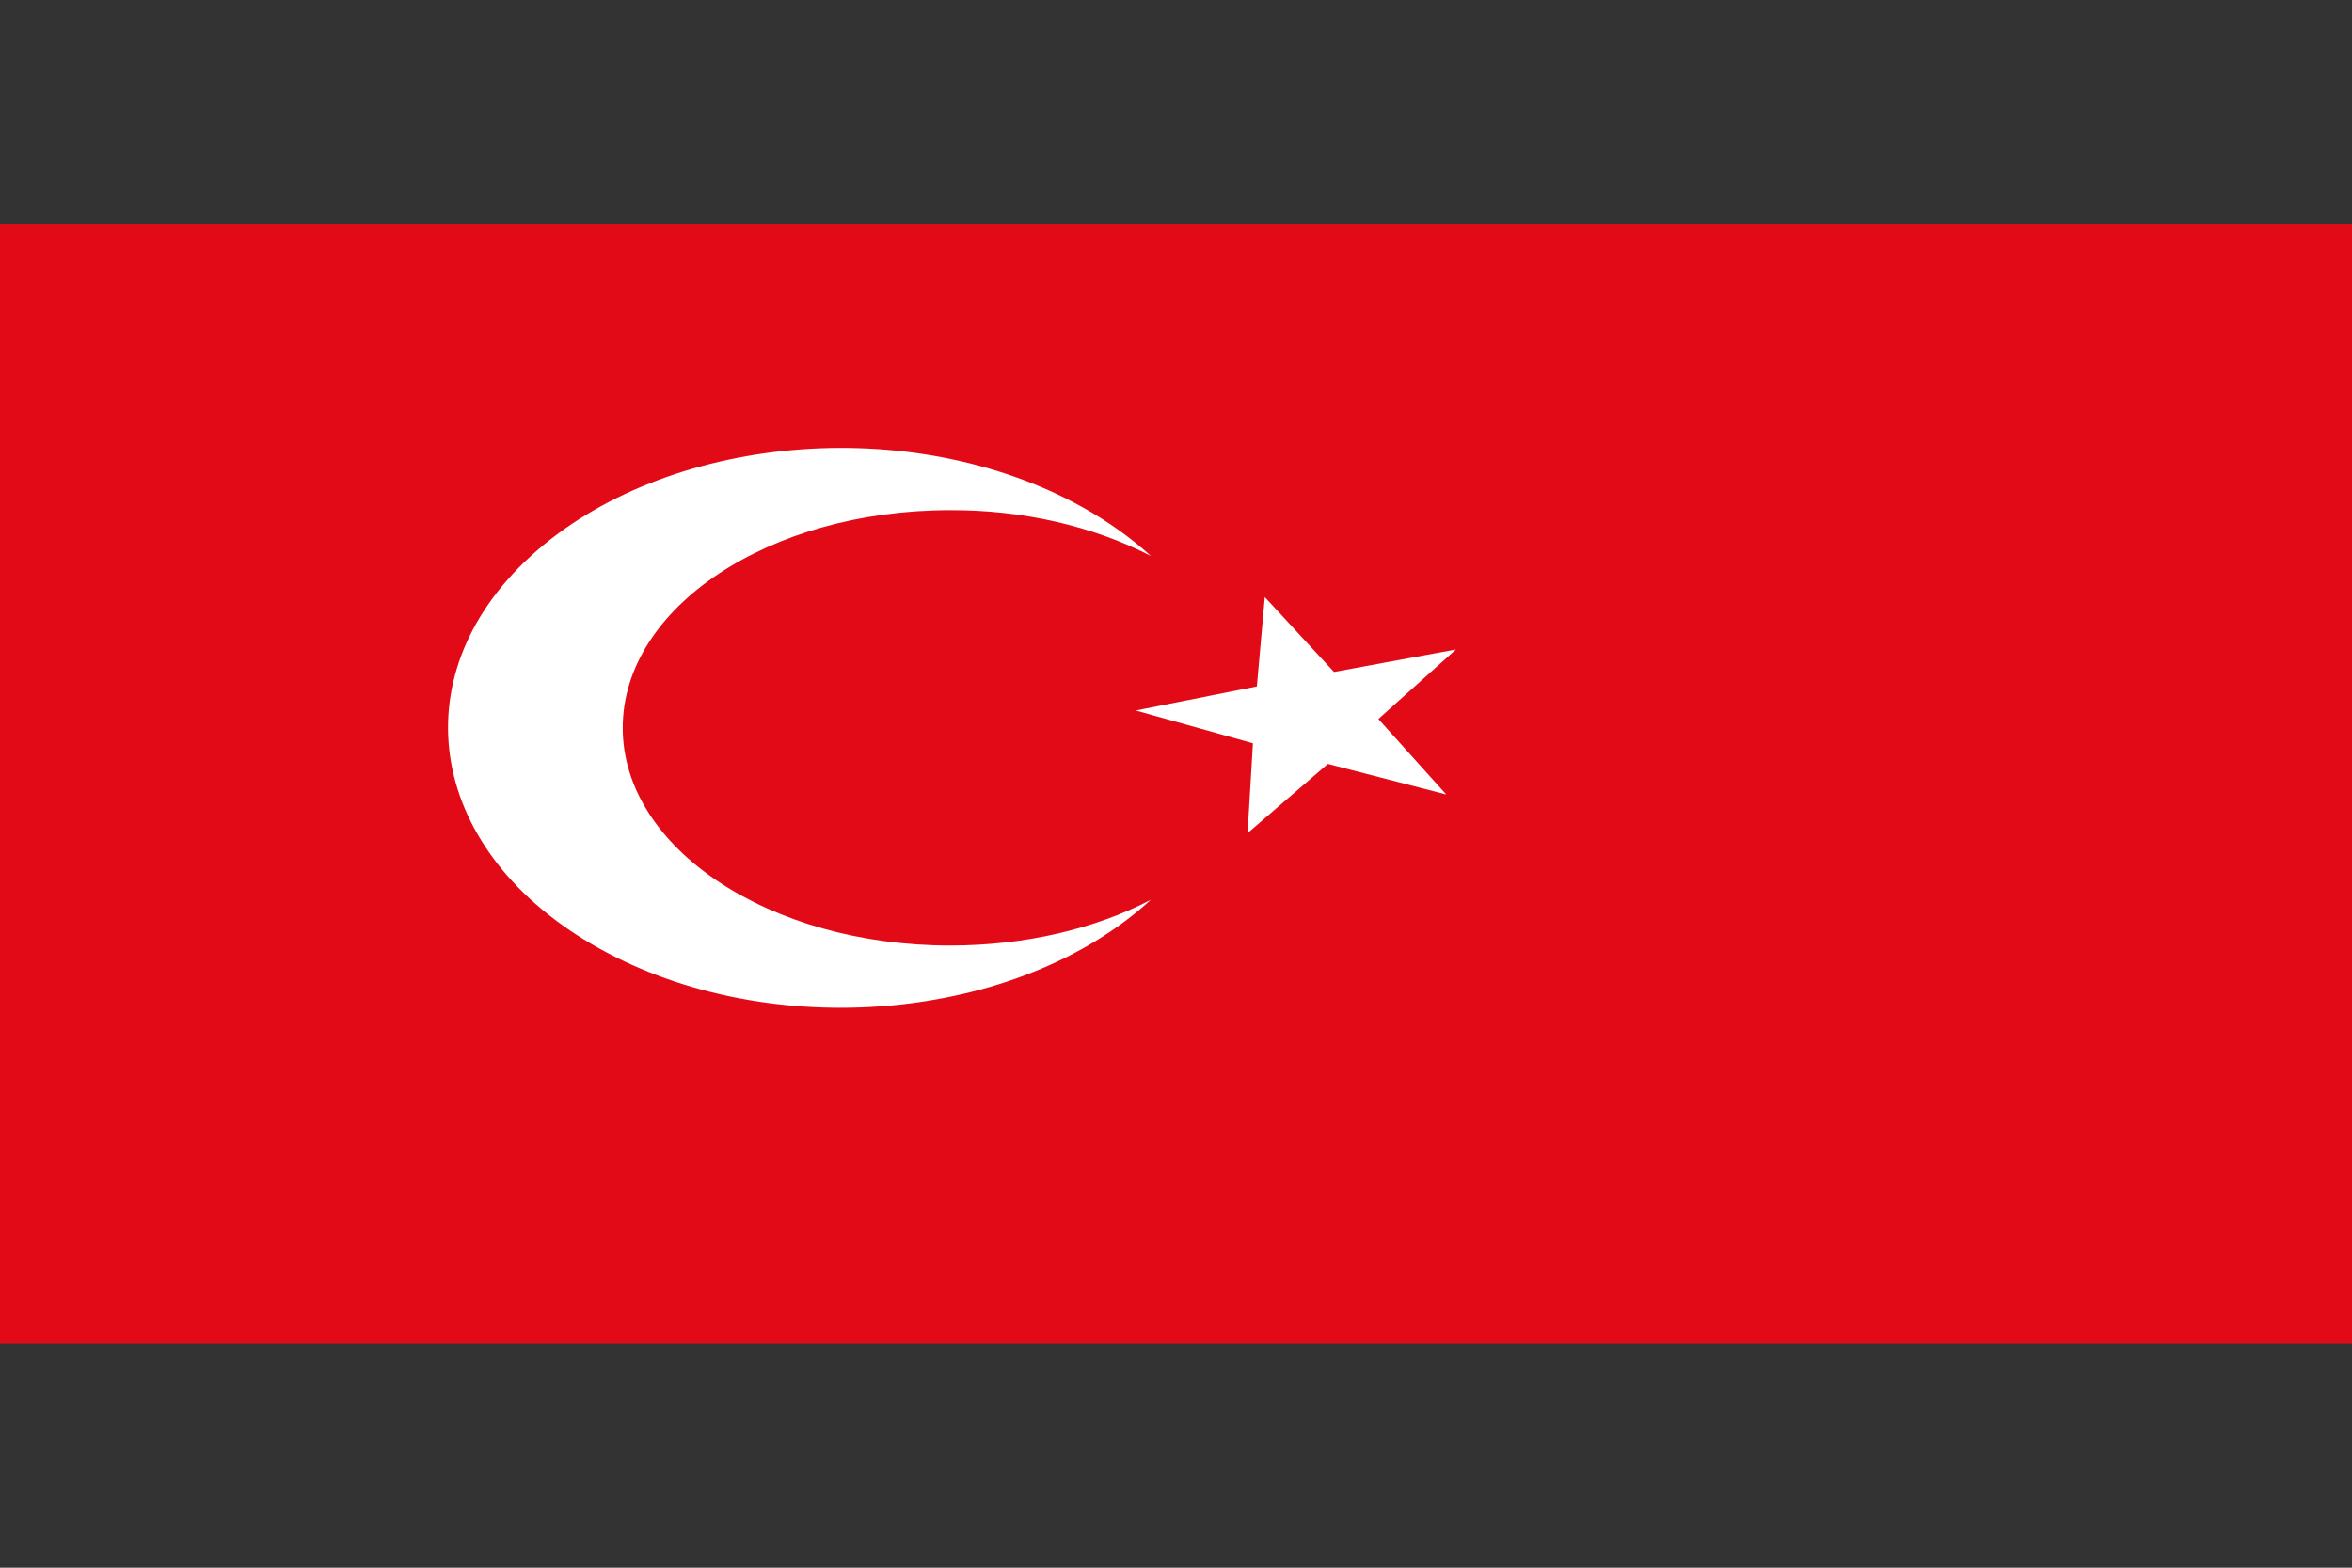
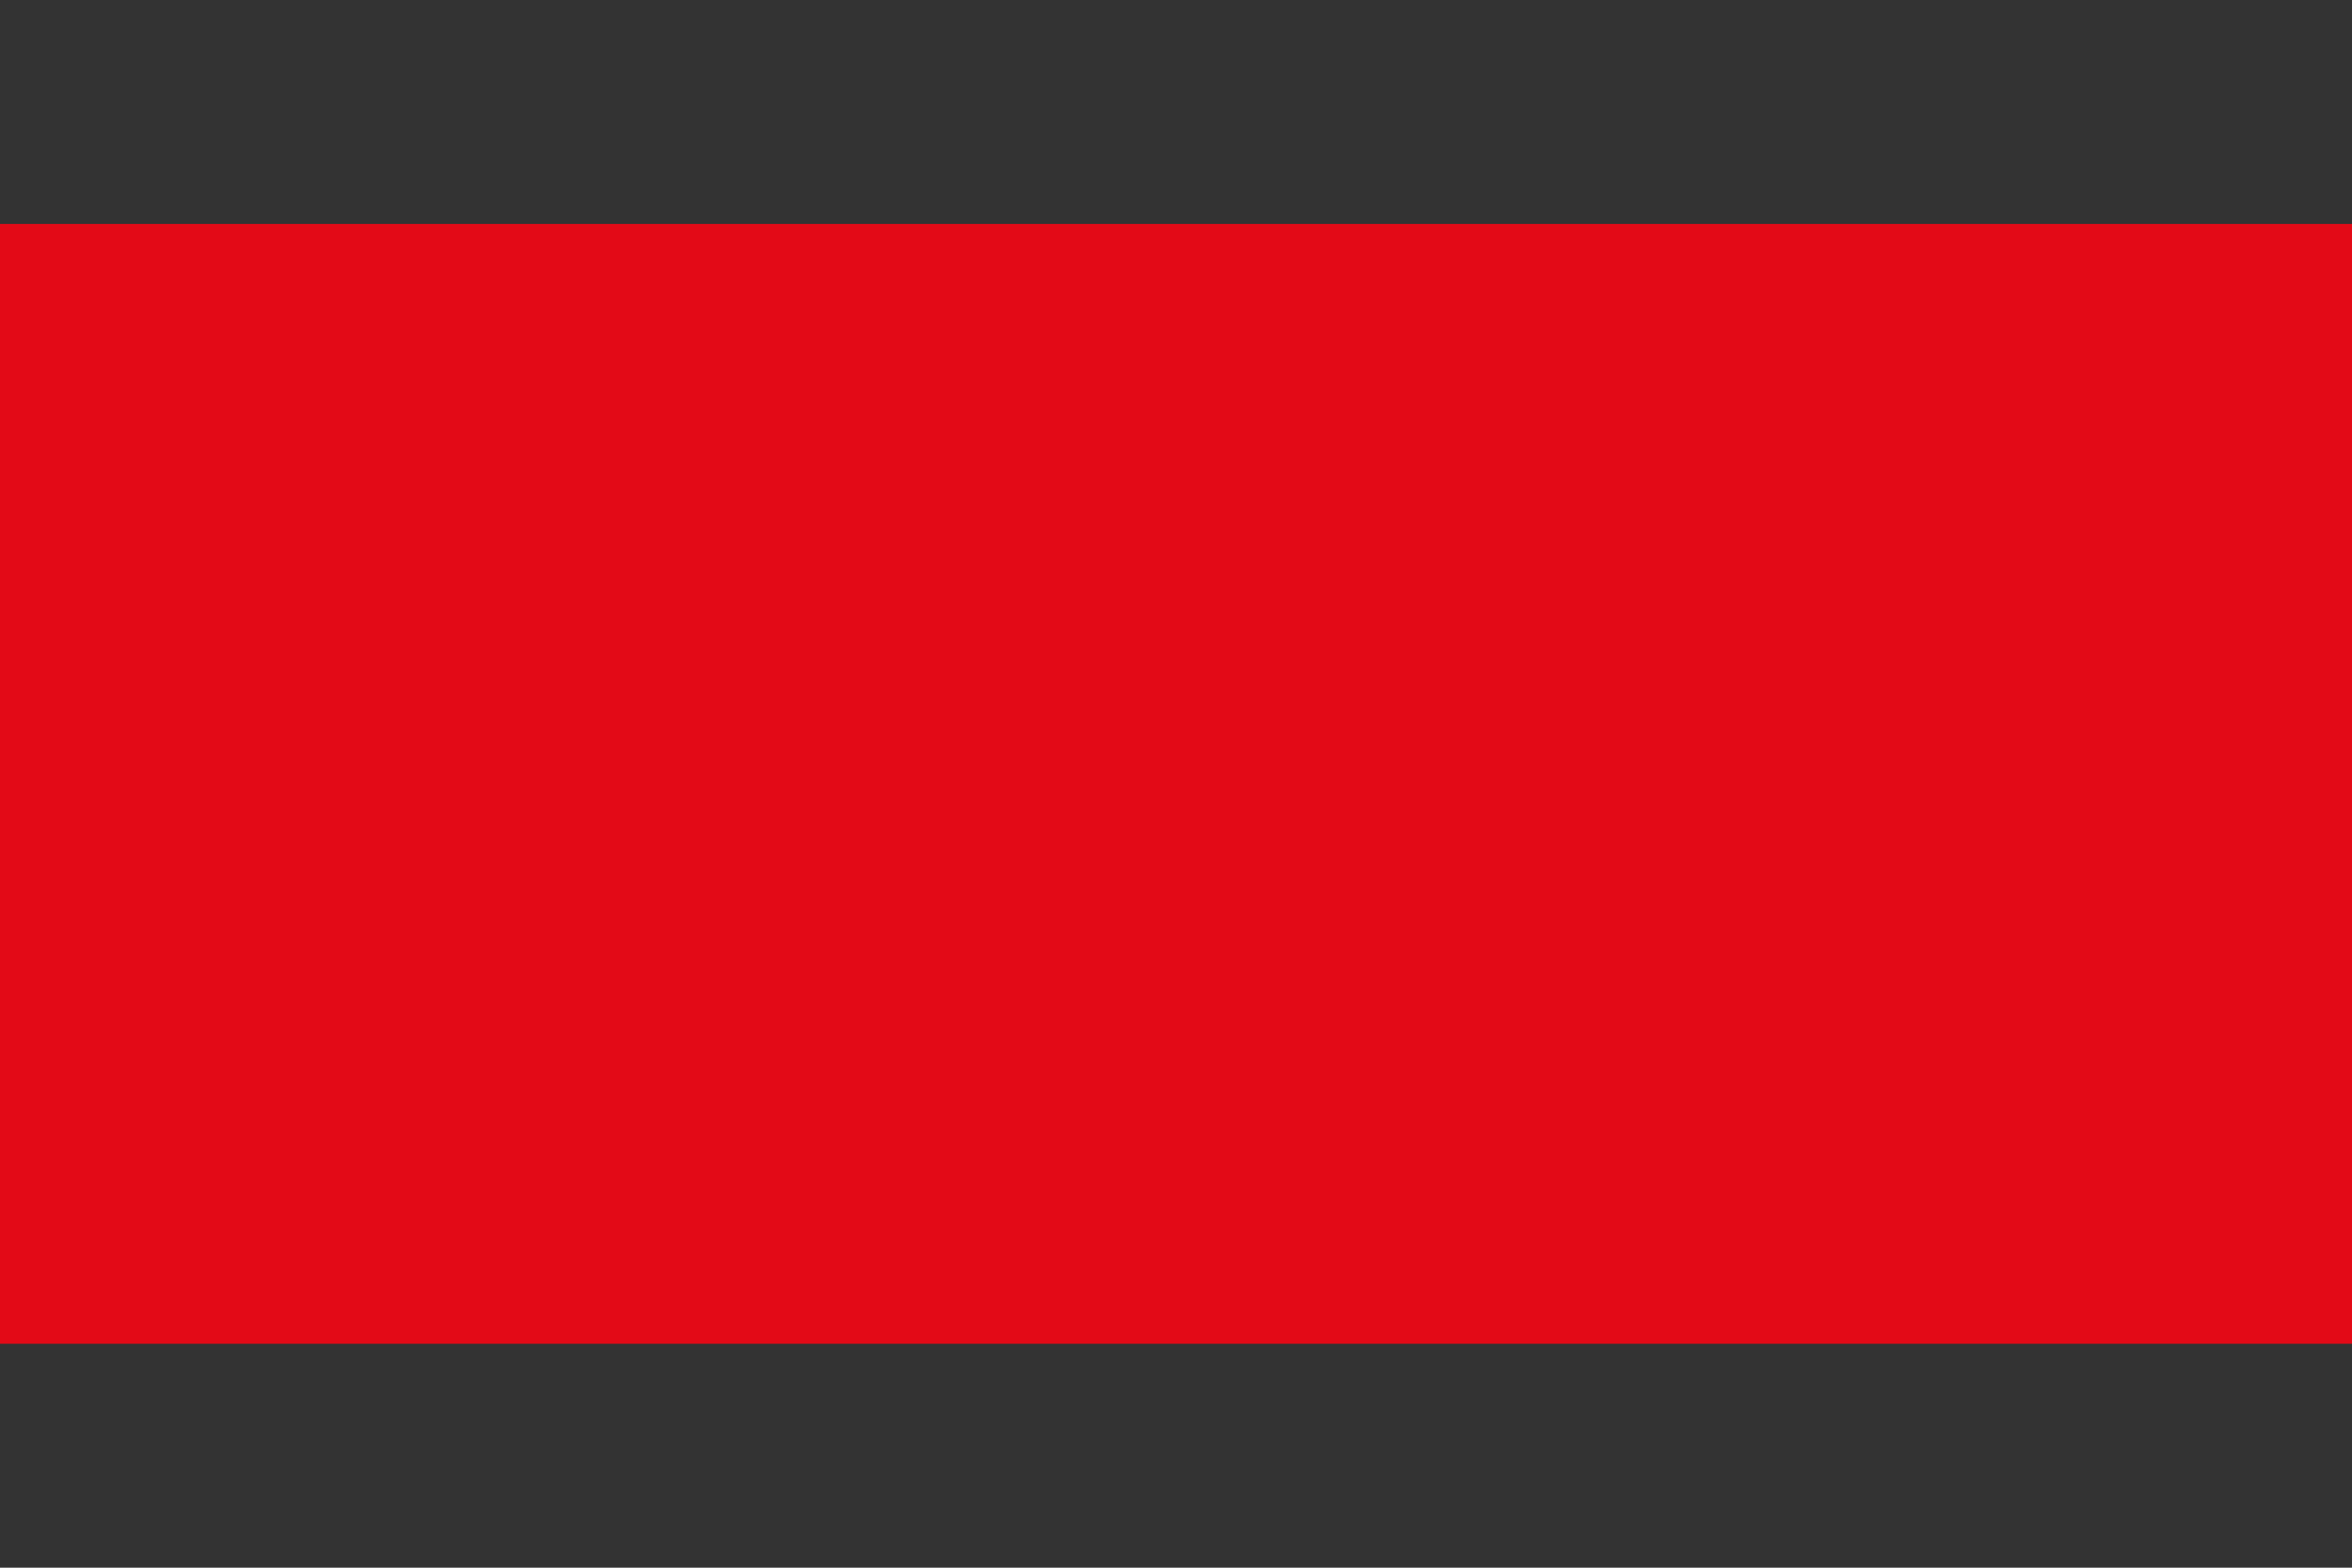
<svg xmlns="http://www.w3.org/2000/svg" width="21" height="14" viewBox="0 0 21 14" fill="none">
  <rect x="0" y="0" width="21" height="14" fill="#333333" stroke="none" />
  <path d="M0 2H21V12H0V2Z" fill="#E30A17" />
-   <path d="M10.276 4.965C9.757 4.697 9.128 4.553 8.482 4.556C6.867 4.556 5.56 5.425 5.56 6.5C5.56 7.575 6.871 8.444 8.482 8.444C9.159 8.444 9.785 8.292 10.276 8.035C9.088 9.124 6.883 9.322 5.354 8.472C3.826 7.623 3.549 6.054 4.74 4.965C5.932 3.876 8.134 3.678 9.662 4.528C9.892 4.655 10.098 4.804 10.276 4.965ZM11.856 6.822L11.139 7.44L11.187 6.638L10.141 6.345L11.222 6.13L11.293 5.332L11.911 6.001L13 5.8L12.307 6.421L12.913 7.095L11.856 6.822Z" fill="white" />
</svg>